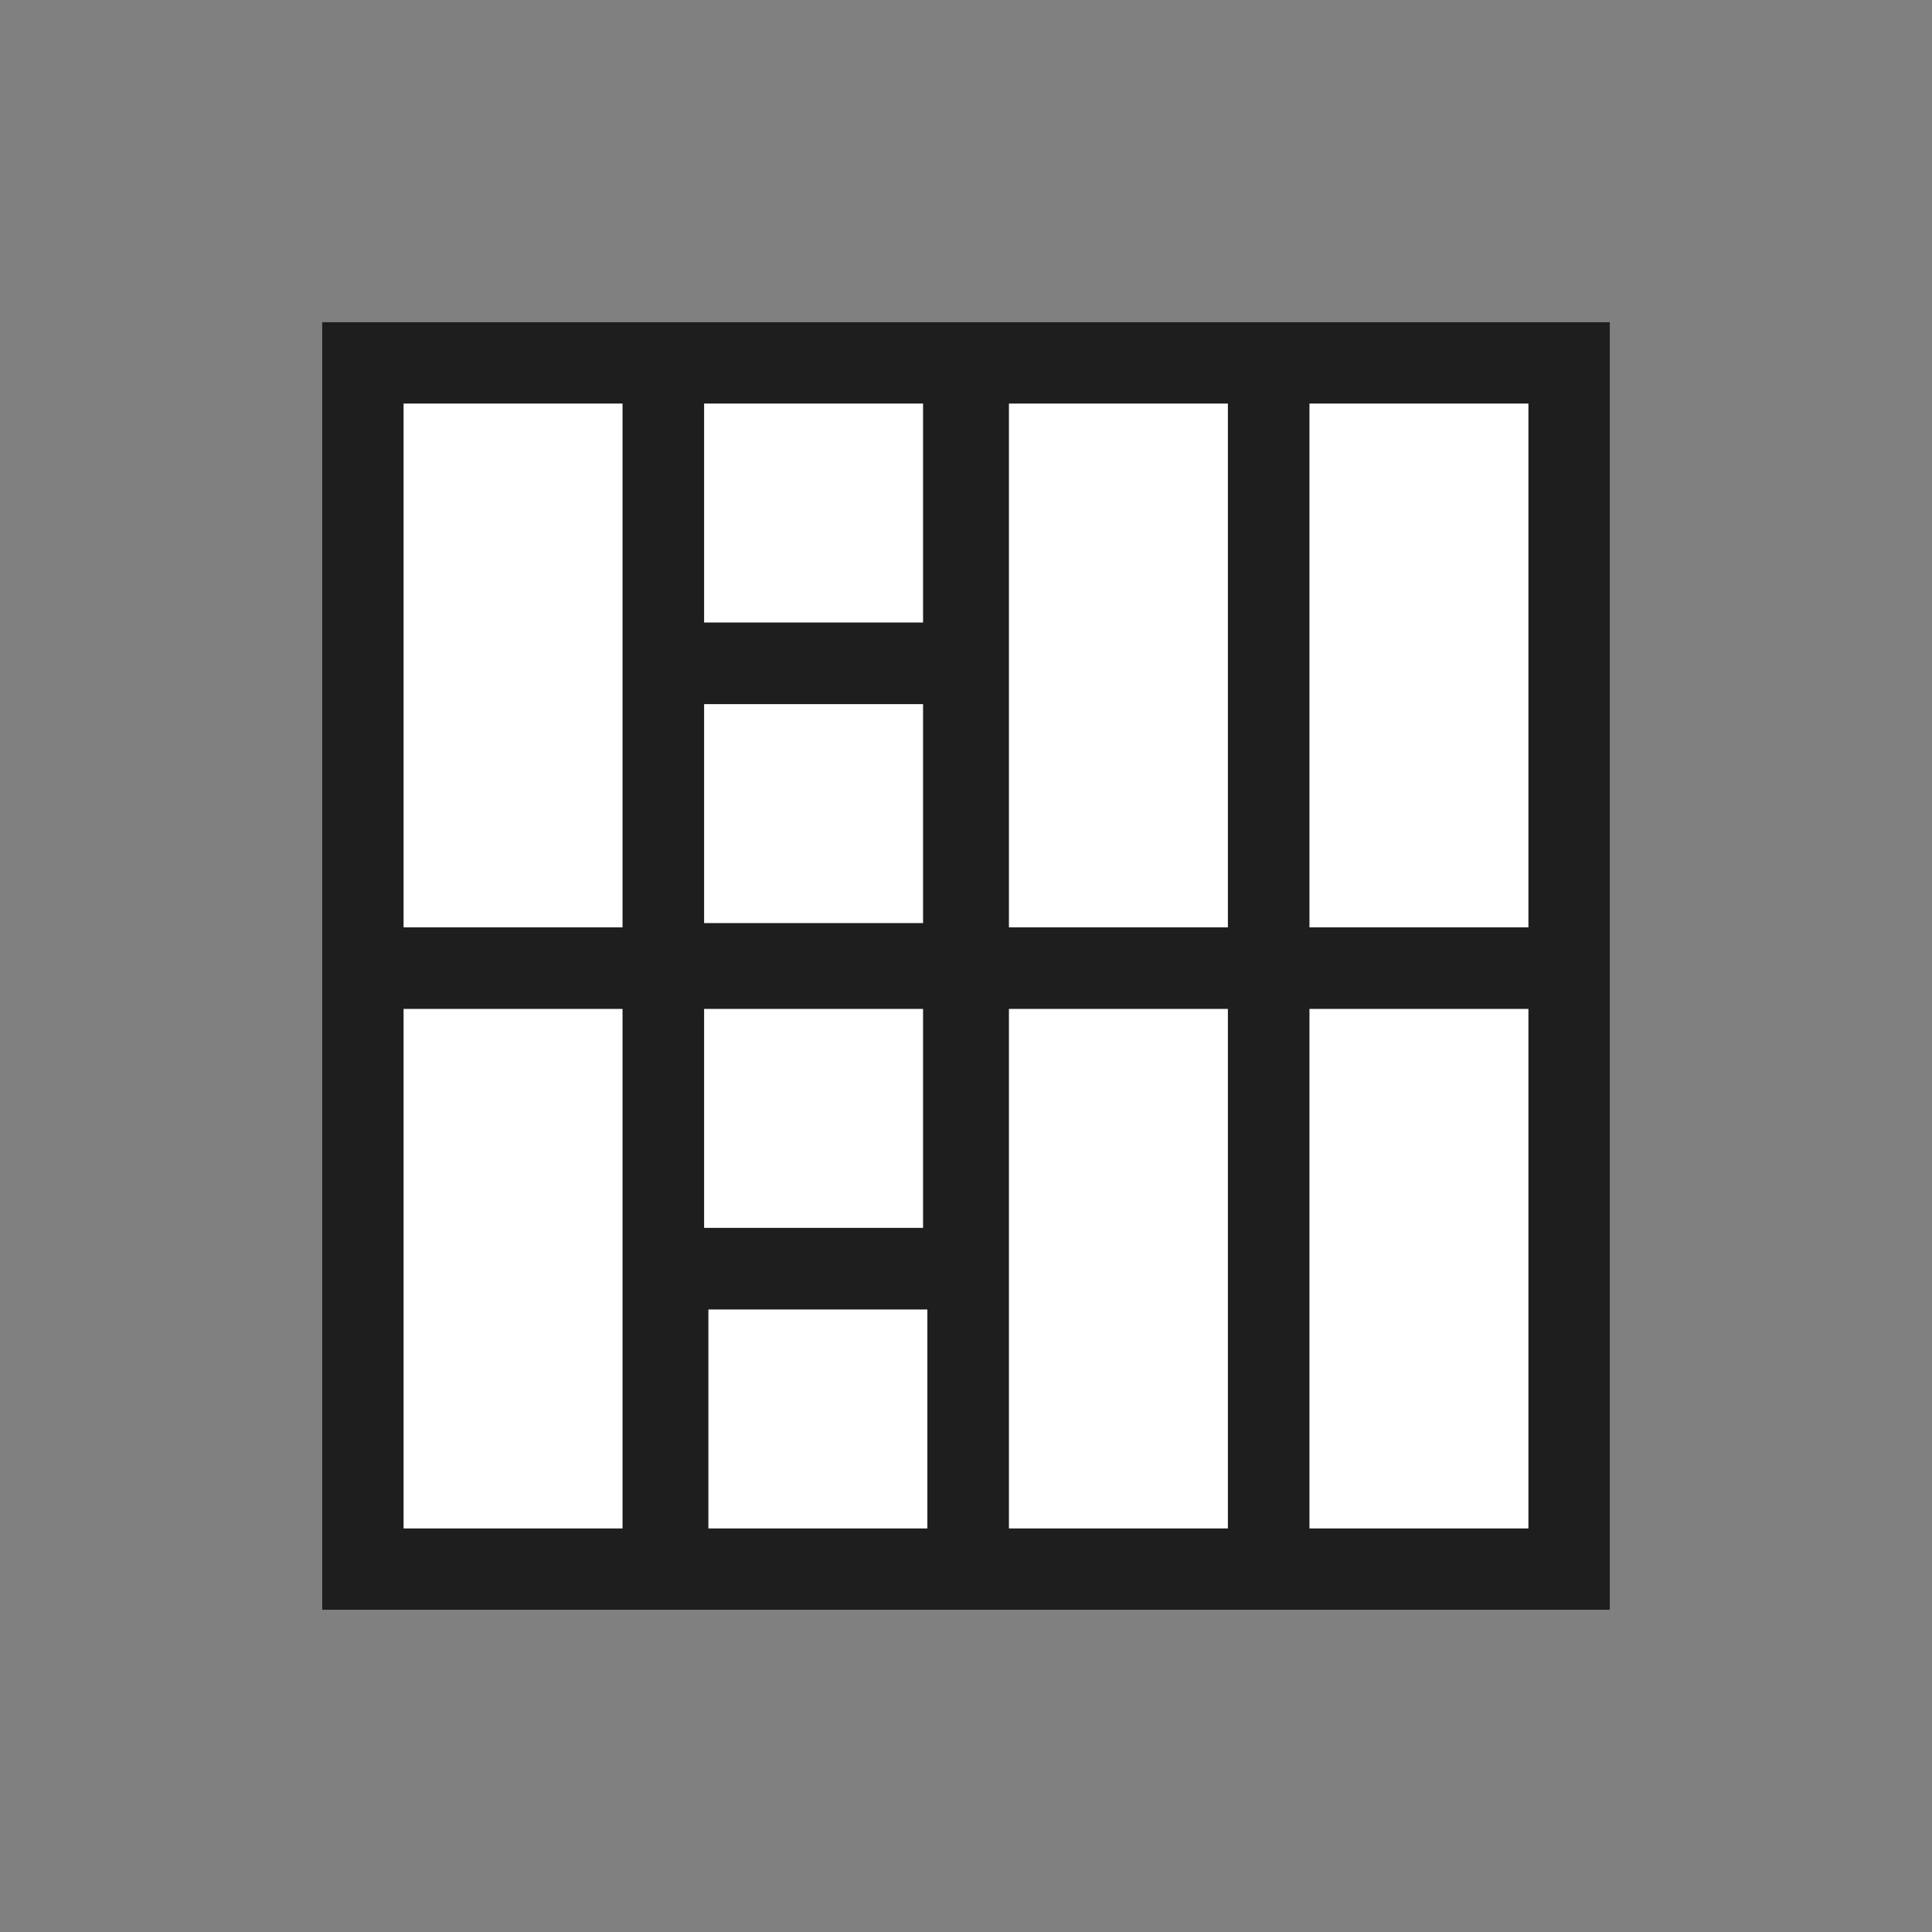
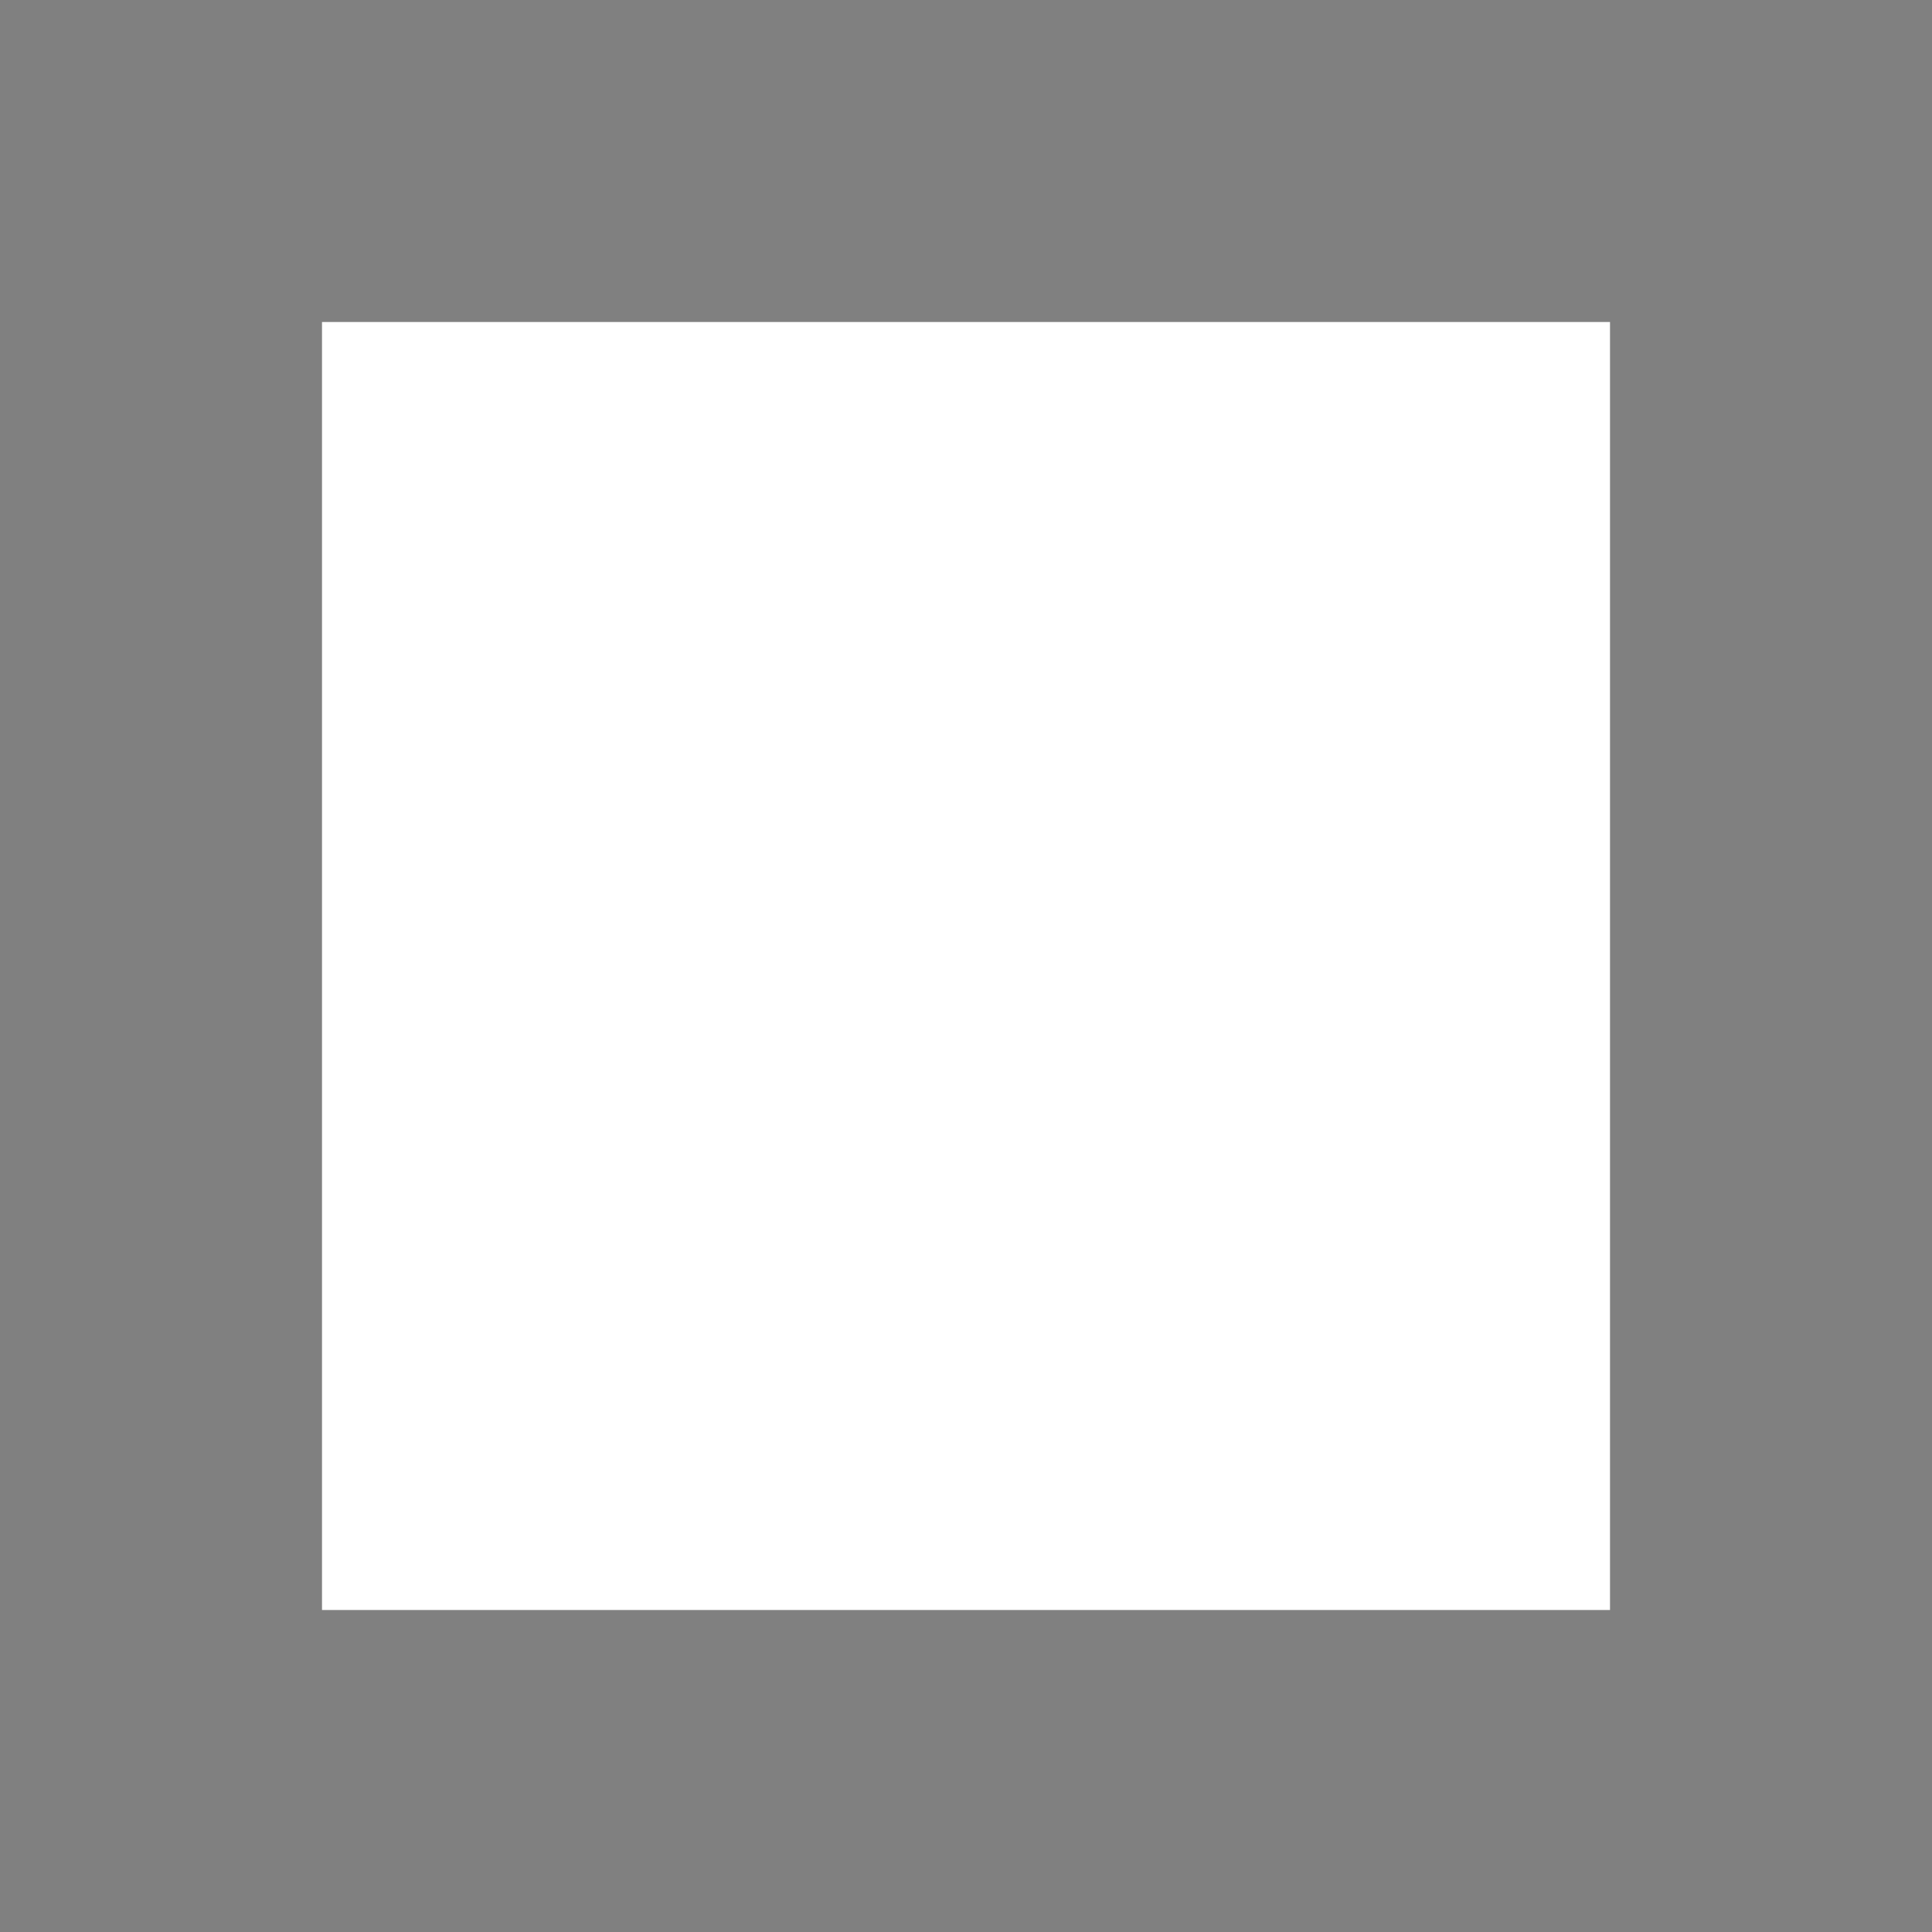
<svg xmlns="http://www.w3.org/2000/svg" version="1.1" id="_レイヤー_2" x="0px" y="0px" viewBox="0 0 45 45" style="enable-background:new 0 0 45 45;" xml:space="preserve">
  <rect x="0" y="0" width="45" height="45" fill="#808080" stroke="none" />
  <style type="text/css">
	.st0{fill:#FFFFFF;}
	.st1{fill:#1E1E1E;}
</style>
  <g id="_ボタン">
    <g>
      <rect x="7.5" y="7.5" class="st0" width="30" height="30" />
-       <path class="st1" d="M7.5,7.5v30h30v-30H7.5z M23.5,9.4h5.1v12.2h-5.1V9.4z M21.5,28.6h-5.1v-5.1h5.1V28.6z M16.4,21.5v-5.1h5.1    v5.1H16.4z M16.4,9.4h5.1v5.1h-5.1C16.4,14.5,16.4,9.4,16.4,9.4z M9.4,9.4h5.1v12.2H9.4V9.4z M14.5,35.6H9.4V23.5h5.1    C14.5,23.5,14.5,35.6,14.5,35.6z M21.6,35.6h-5.1v-5.1h5.1C21.6,30.5,21.6,35.6,21.6,35.6z M28.6,35.6h-5.1V23.5h5.1    C28.6,23.5,28.6,35.6,28.6,35.6z M35.6,35.6h-5.1V23.5h5.1C35.6,23.5,35.6,35.6,35.6,35.6z M30.5,21.6V9.4h5.1v12.2H30.5z" />
    </g>
  </g>
</svg>